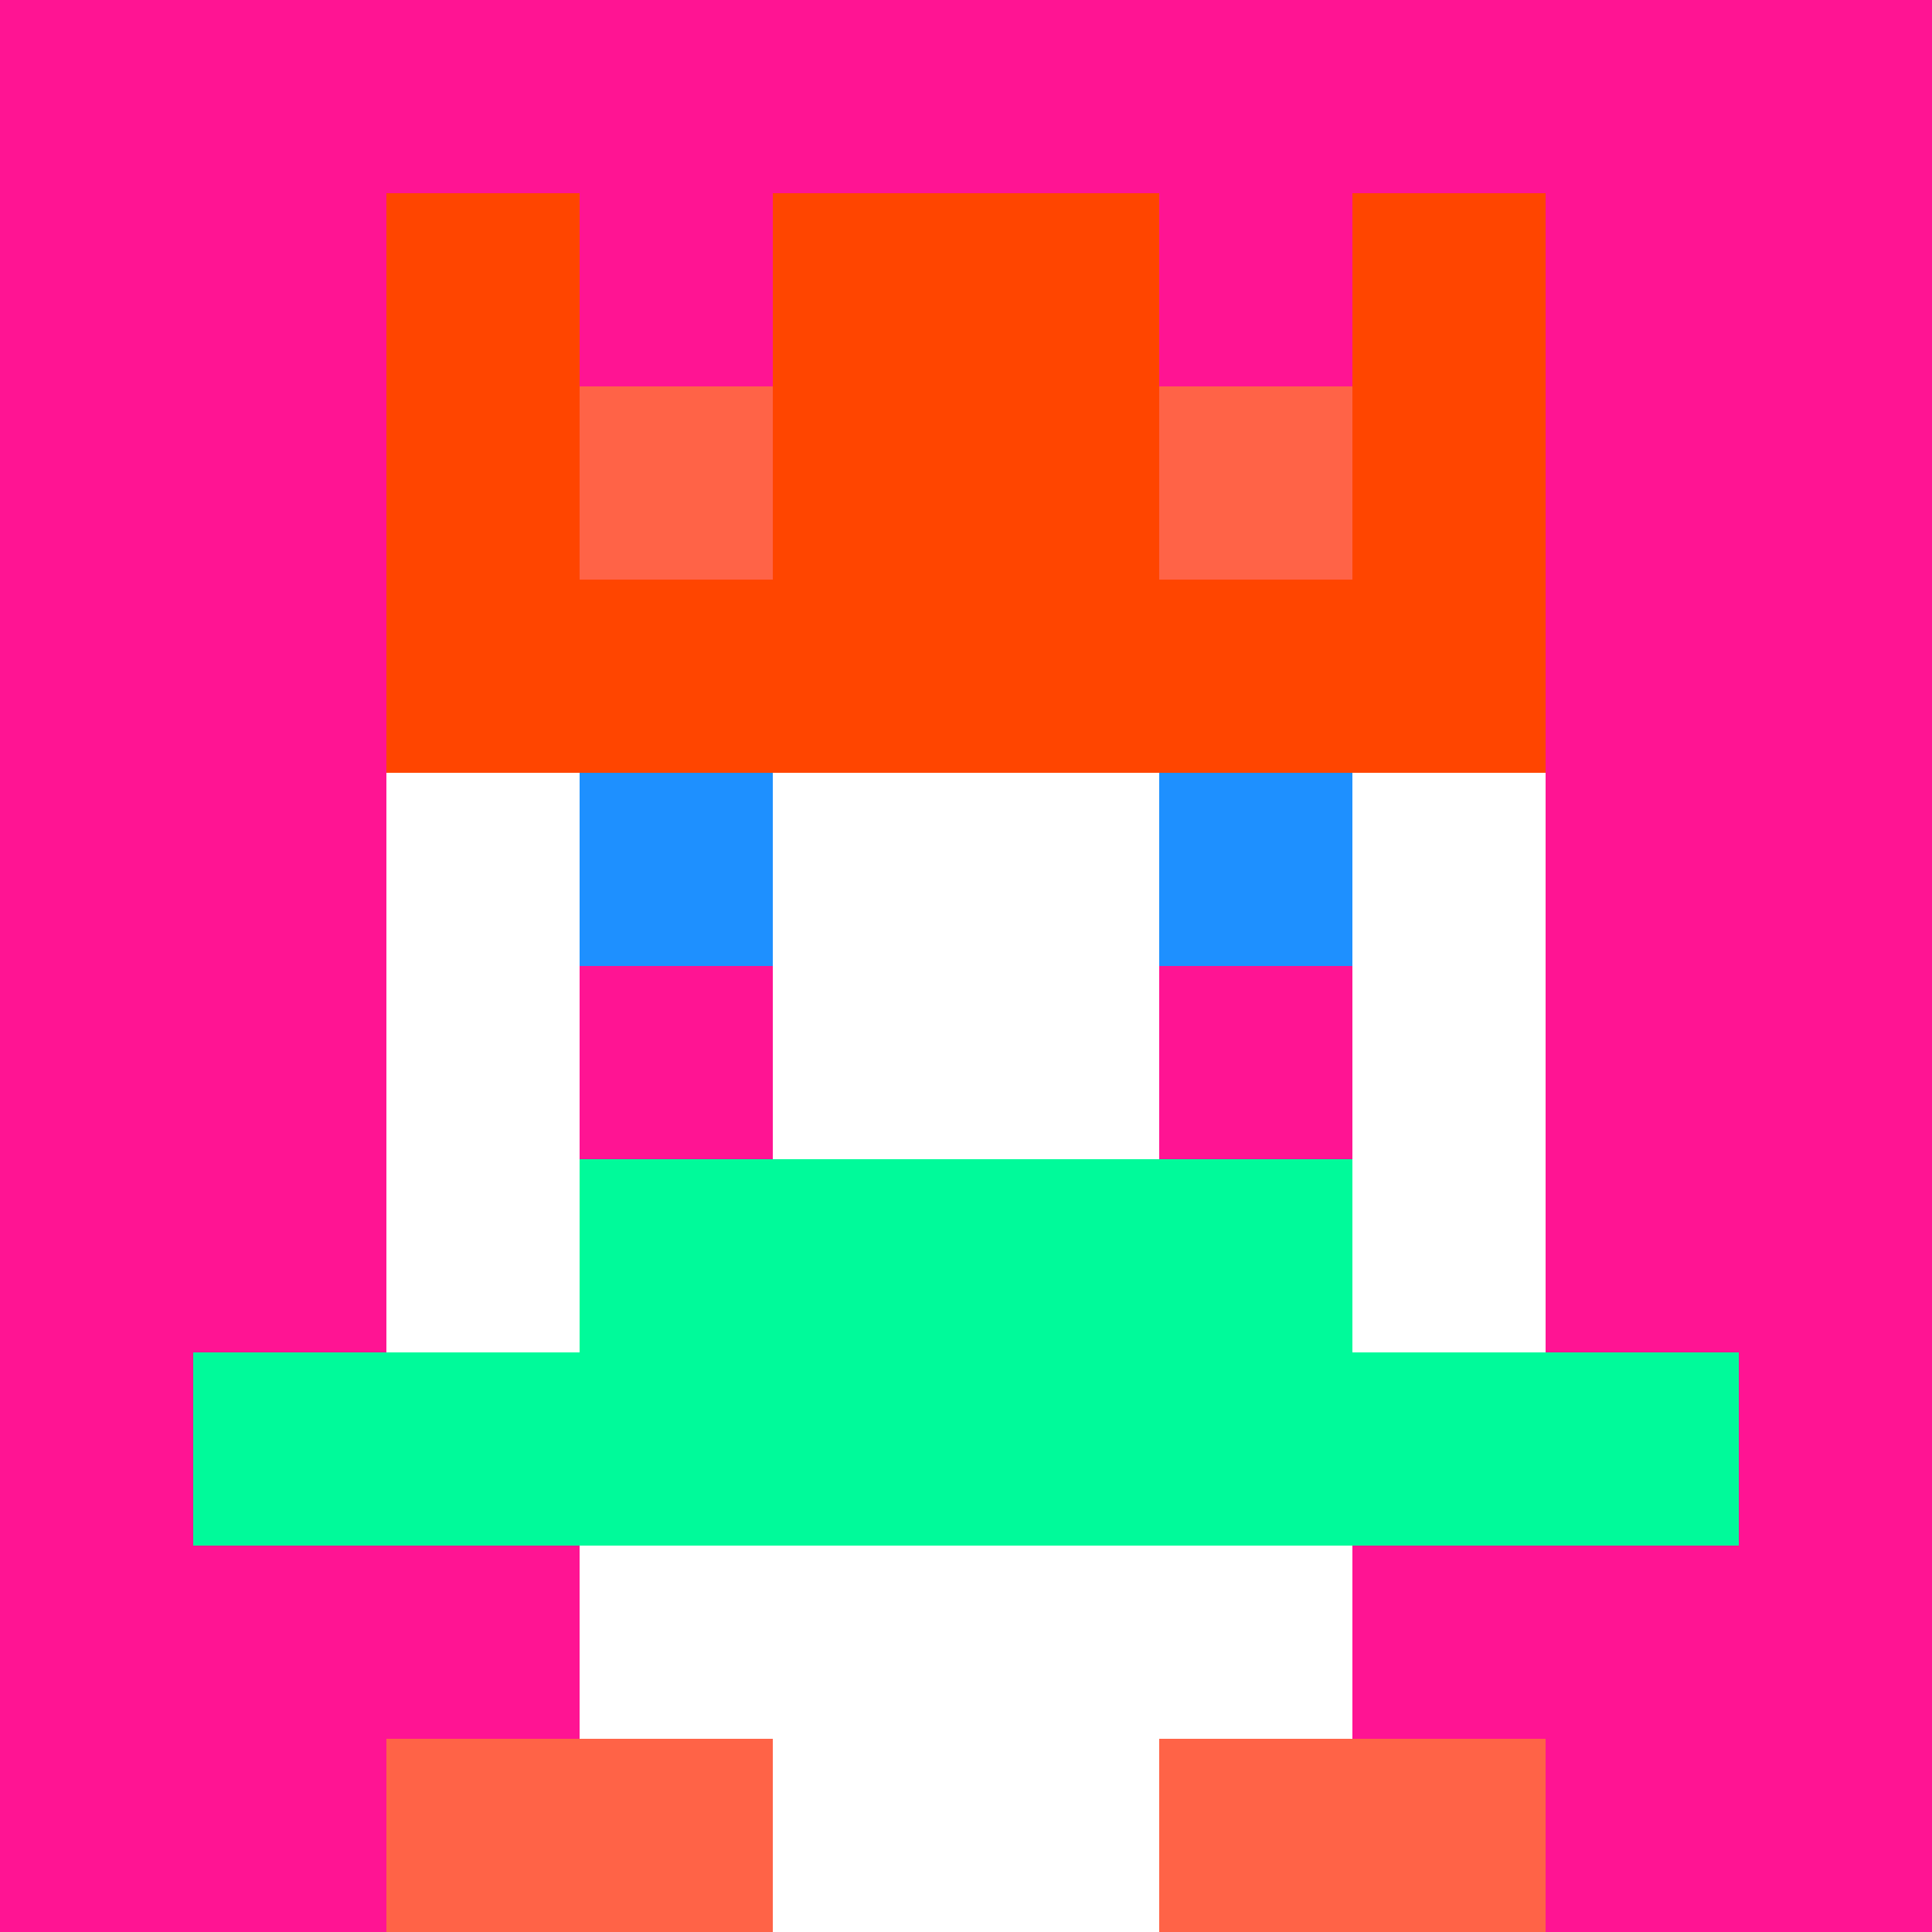
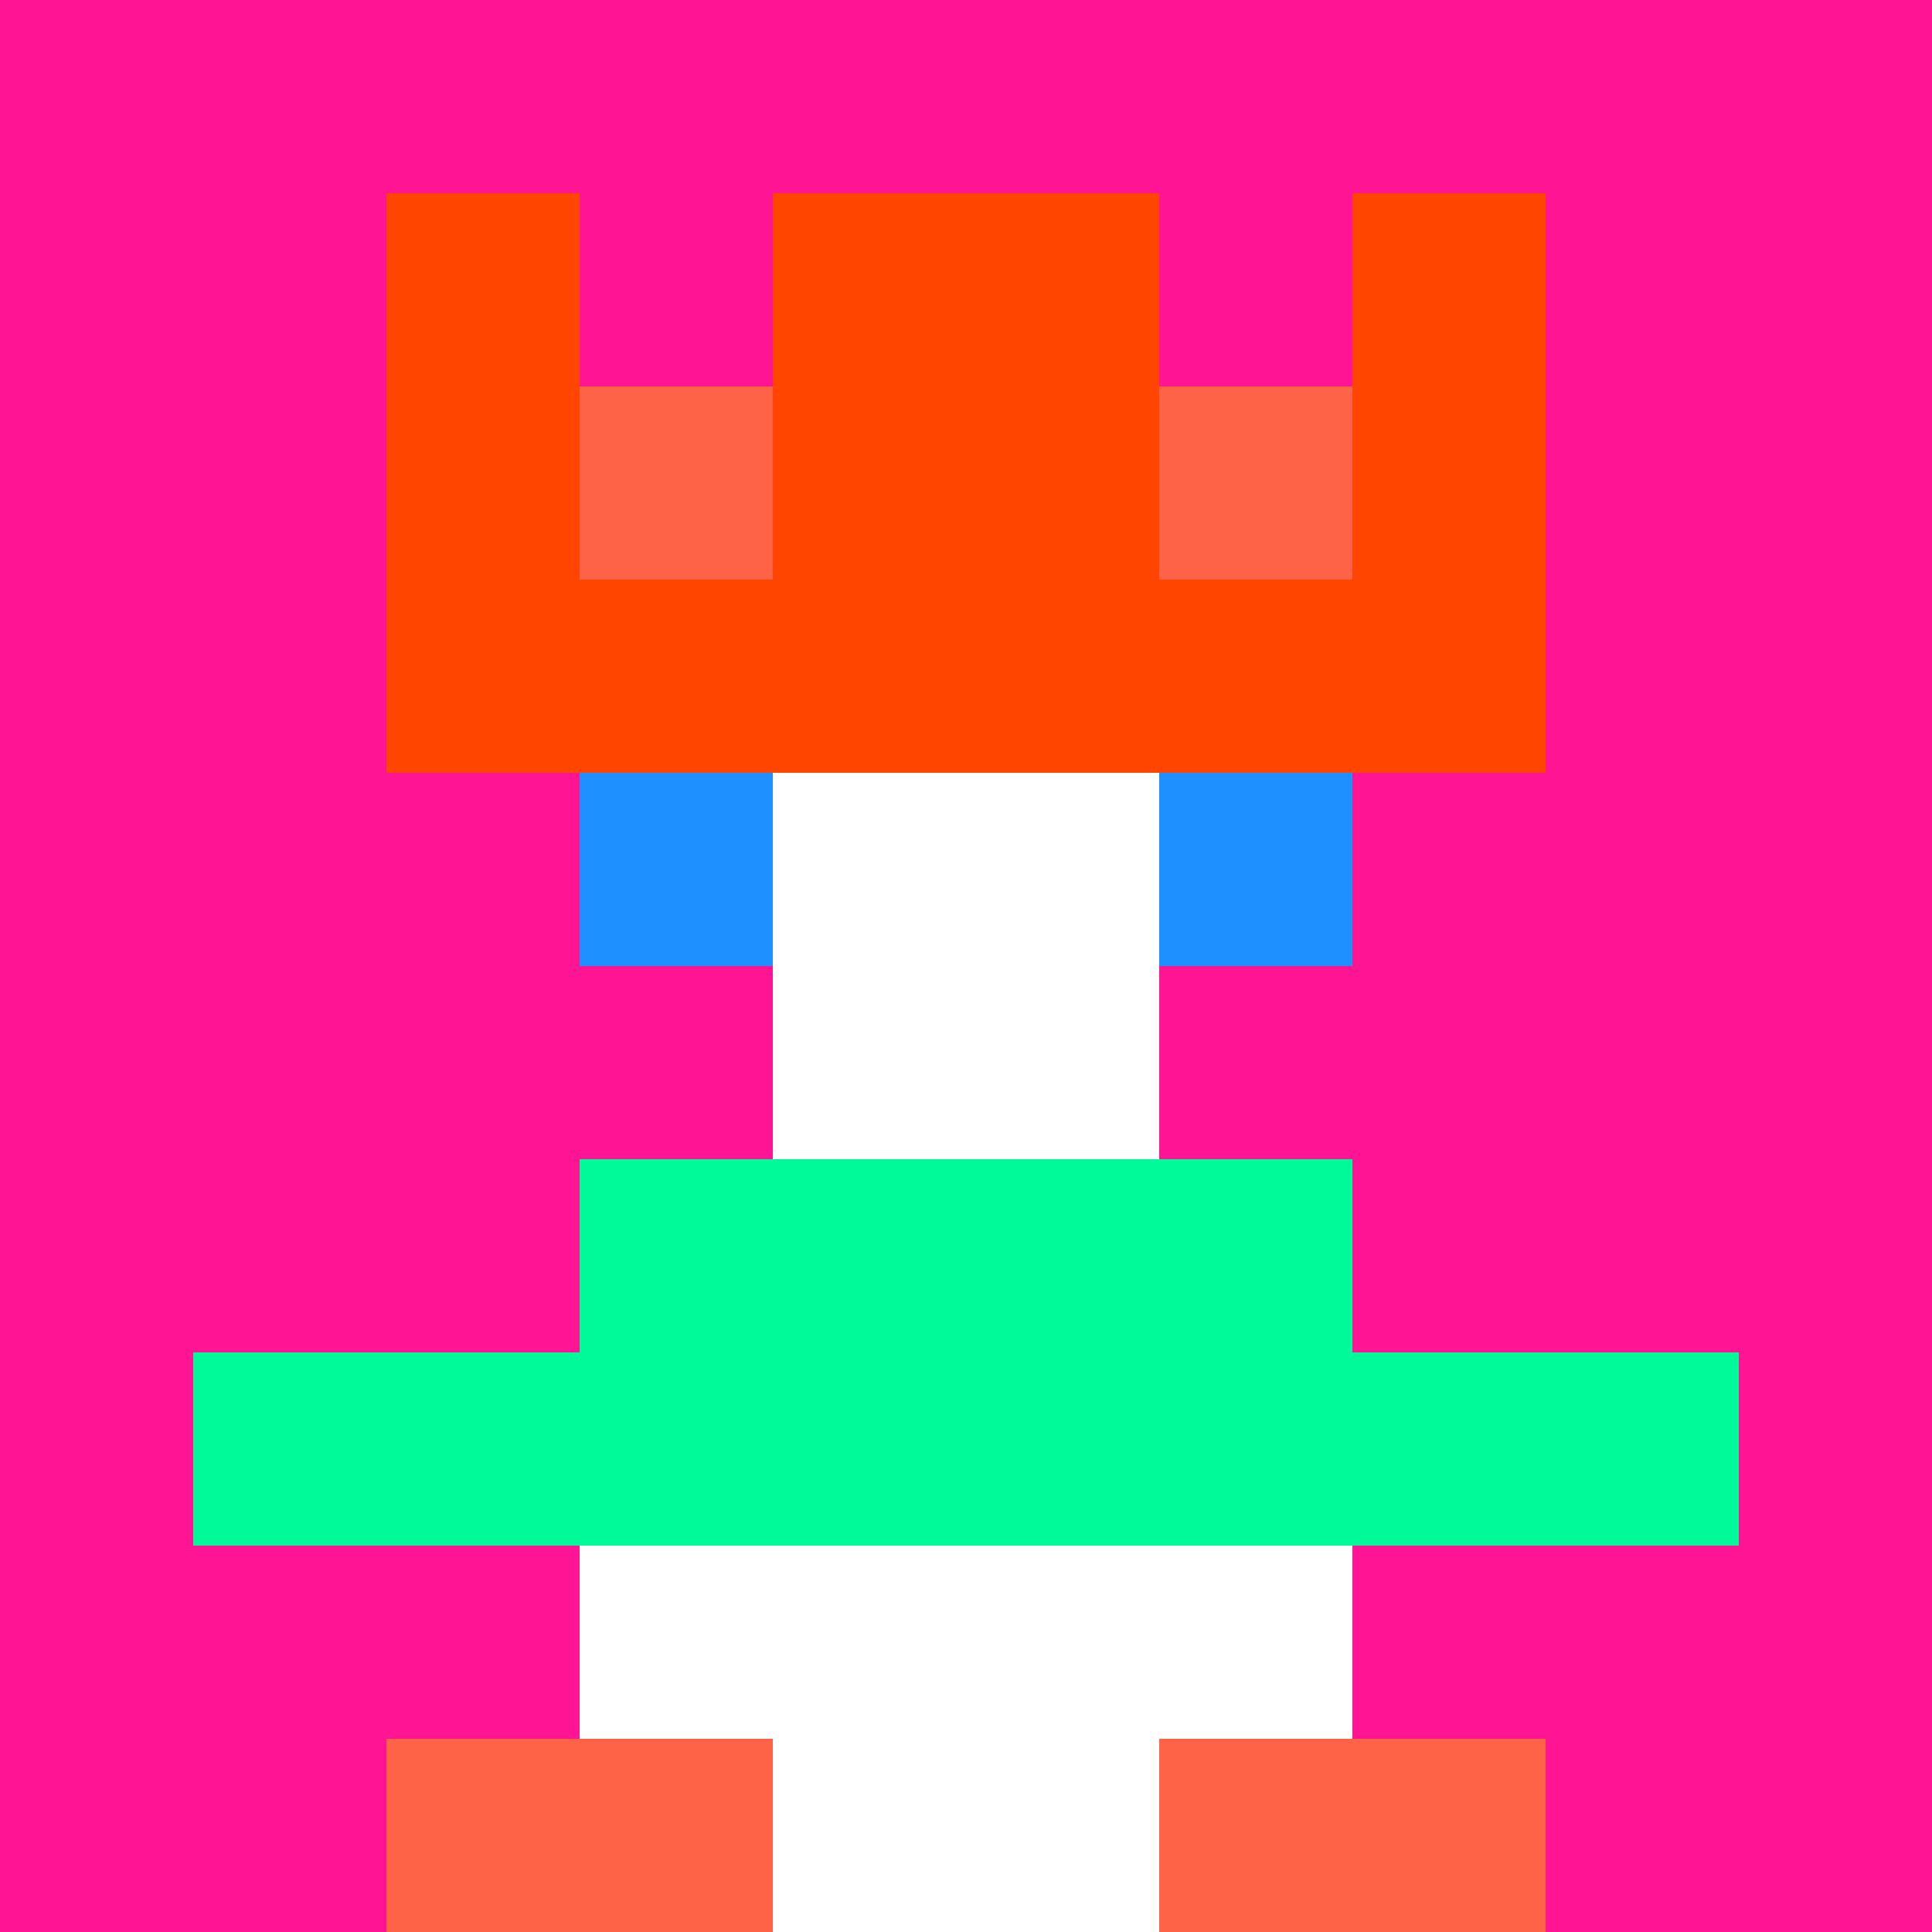
<svg xmlns="http://www.w3.org/2000/svg" version="1.1" width="942" height="942" viewBox="0 0 942 942">
  <title>'goose-pfp-royal' by Dmitri Cherniak</title>
  <desc>The Goose Is Loose</desc>
  <rect width="100%" height="100%" fill="#FFFFFF" />
  <g>
    <g id="0-0">
      <rect x="0" y="0" height="942" width="942" fill="#FF1493" />
      <g>
        <rect id="0-0-3-2-4-7" x="282.6" y="188.4" width="376.8" height="659.4" fill="#FFFFFF" />
-         <rect id="0-0-2-3-6-5" x="188.4" y="282.6" width="565.2" height="471" fill="#FFFFFF" />
        <rect id="0-0-4-8-2-2" x="376.8" y="753.6" width="188.4" height="188.4" fill="#FFFFFF" />
        <rect id="0-0-1-7-8-1" x="94.2" y="659.4" width="753.6" height="94.2" fill="#00FA9A" />
        <rect id="0-0-3-6-4-2" x="282.6" y="565.2" width="376.8" height="188.4" fill="#00FA9A" />
        <rect id="0-0-3-4-1-1" x="282.6" y="376.8" width="94.2" height="94.2" fill="#1E90FF" />
        <rect id="0-0-6-4-1-1" x="565.2" y="376.8" width="94.2" height="94.2" fill="#1E90FF" />
        <rect id="0-0-3-5-1-1" x="282.6" y="471" width="94.2" height="94.2" fill="#FF1493" />
        <rect id="0-0-6-5-1-1" x="565.2" y="471" width="94.2" height="94.2" fill="#FF1493" />
-         <rect id="0-0-4-1-2-2" x="376.8" y="94.2" width="188.4" height="188.4" fill="#7FFF00" />
        <rect id="0-0-2-1-1-2" x="188.4" y="94.2" width="94.2" height="188.4" fill="#FF4500" />
        <rect id="0-0-4-1-2-2" x="376.8" y="94.2" width="188.4" height="188.4" fill="#FF4500" />
        <rect id="0-0-7-1-1-2" x="659.4" y="94.2" width="94.2" height="188.4" fill="#FF4500" />
        <rect id="0-0-2-2-6-2" x="188.4" y="188.4" width="565.2" height="188.4" fill="#FF4500" />
        <rect id="0-0-3-2-1-1" x="282.6" y="188.4" width="94.2" height="94.2" fill="#FF6347" />
        <rect id="0-0-6-2-1-1" x="565.2" y="188.4" width="94.2" height="94.2" fill="#FF6347" />
        <rect id="0-0-2-9-2-1" x="188.4" y="847.8" width="188.4" height="94.2" fill="#FF6347" />
        <rect id="0-0-6-9-2-1" x="565.2" y="847.8" width="188.4" height="94.2" fill="#FF6347" />
      </g>
      <rect x="0" y="0" stroke="white" stroke-width="0" height="942" width="942" fill="none" />
    </g>
  </g>
</svg>